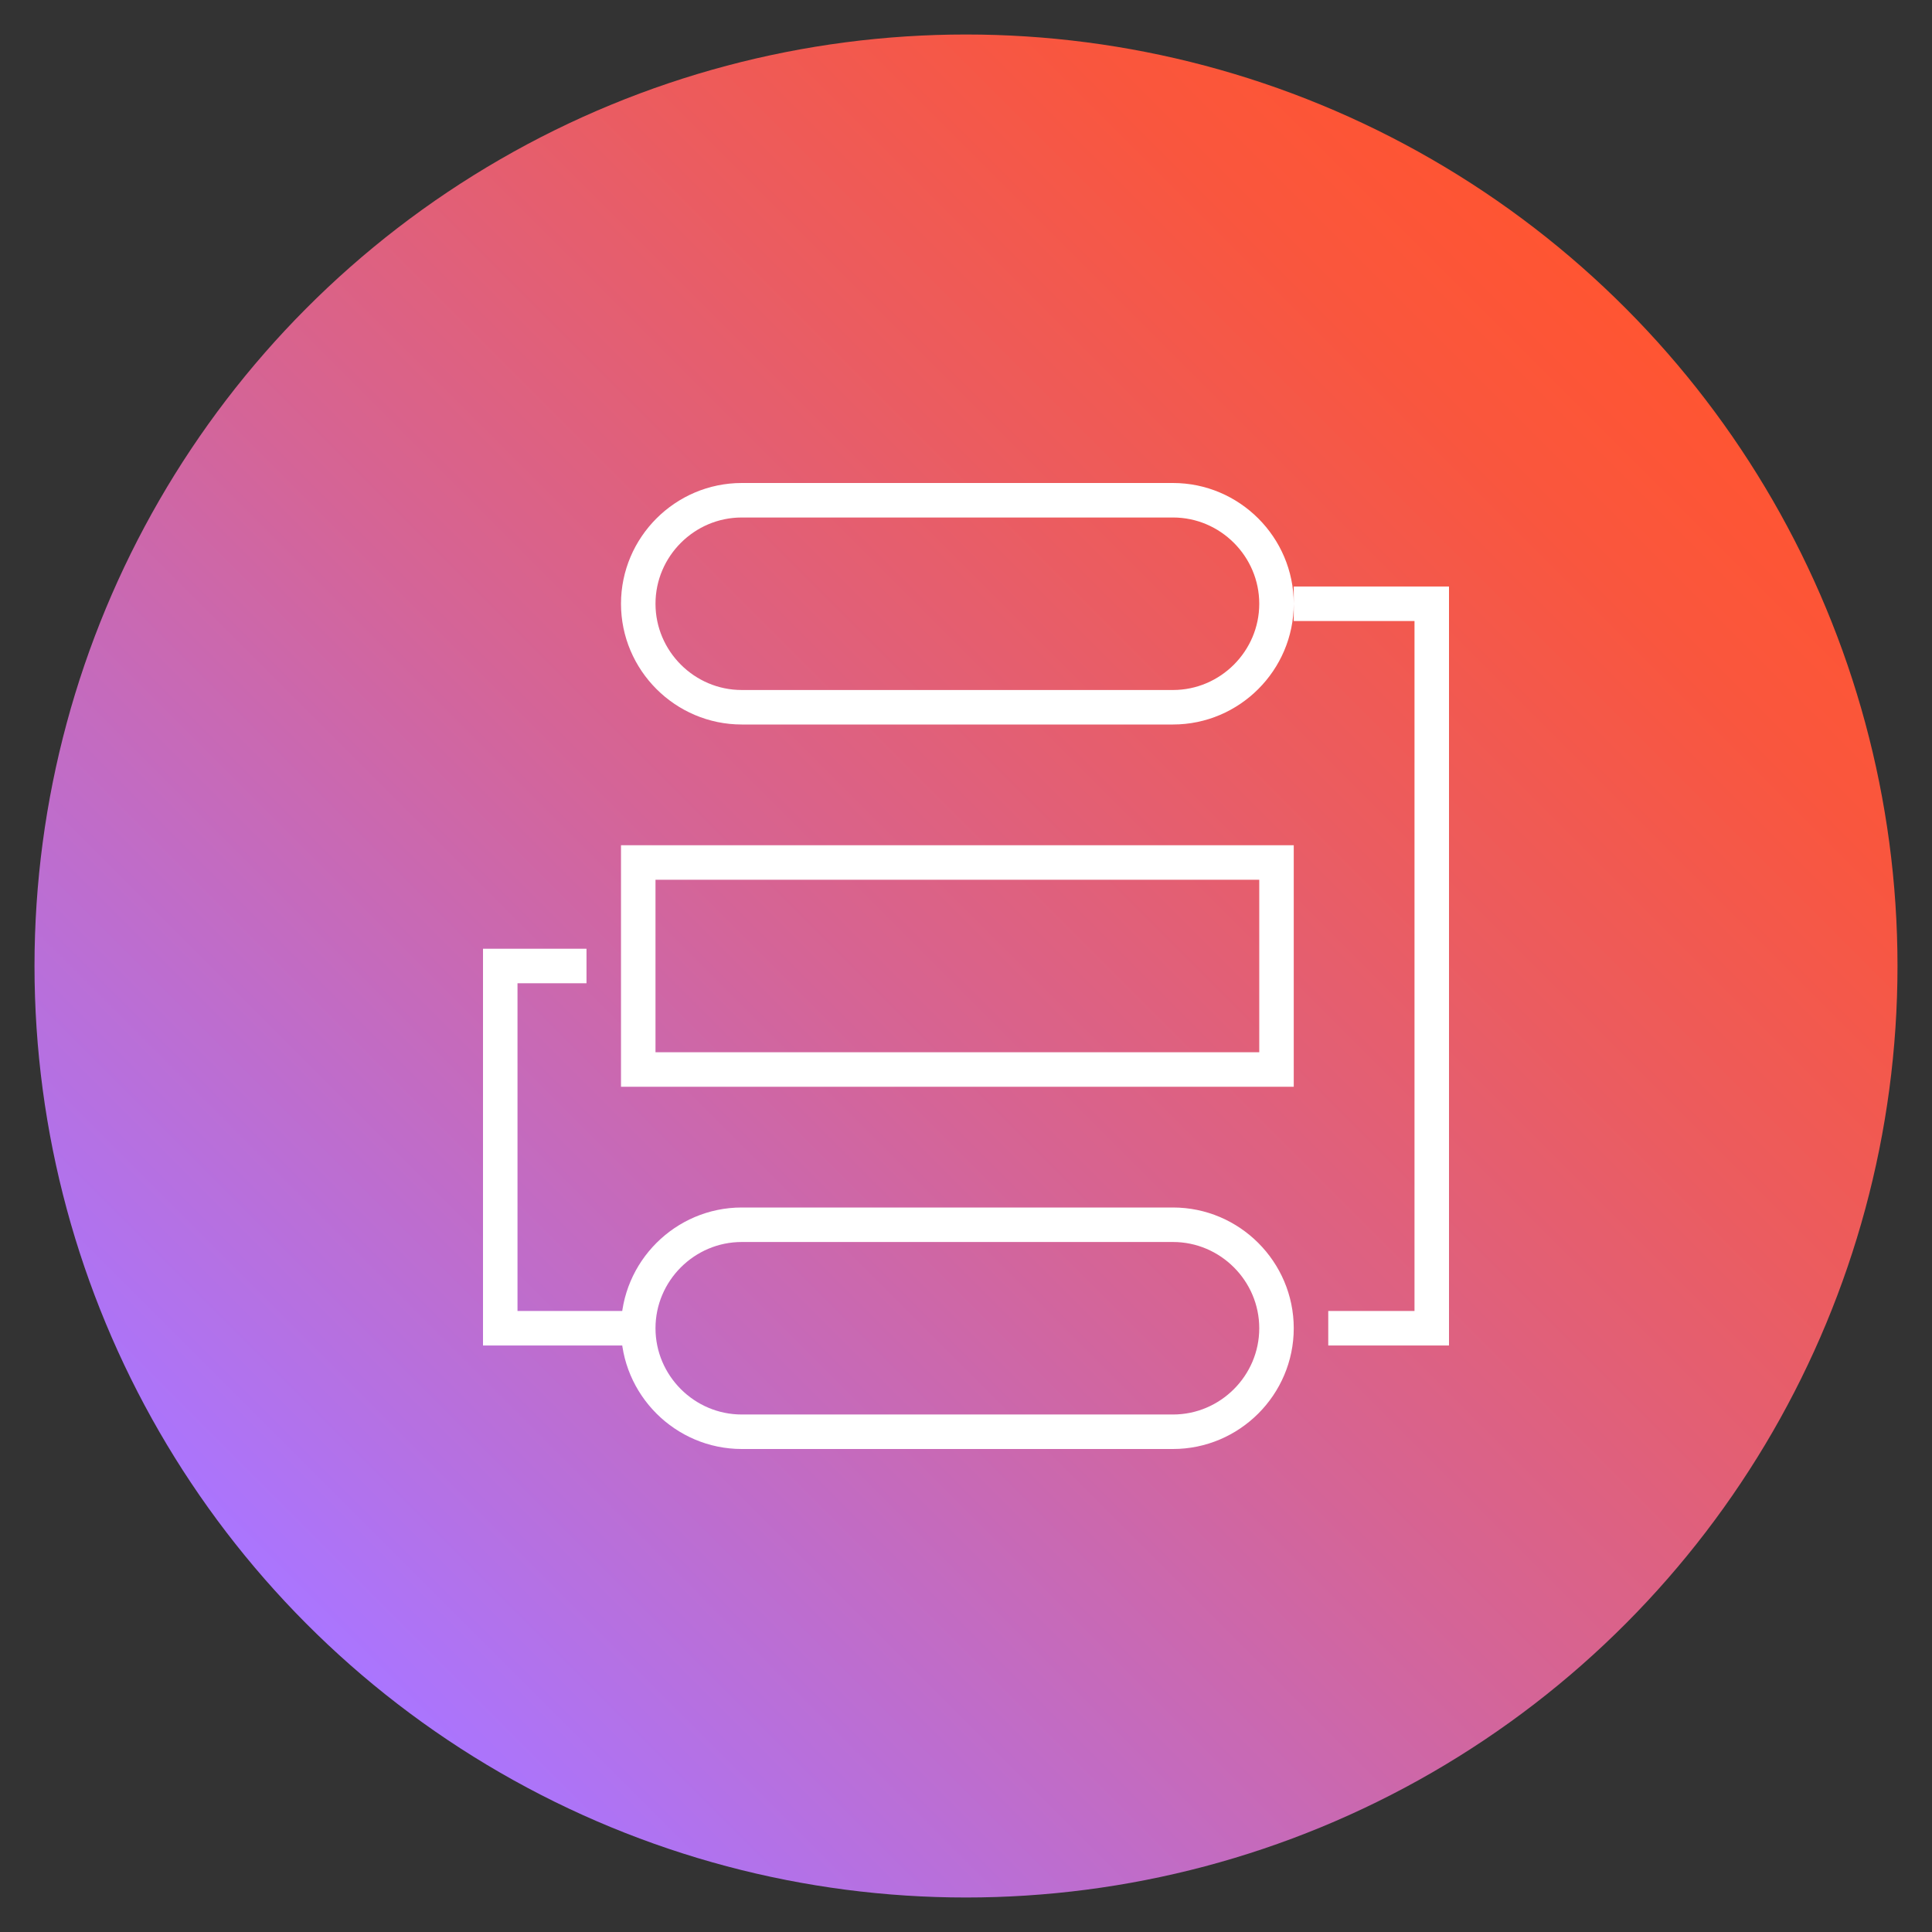
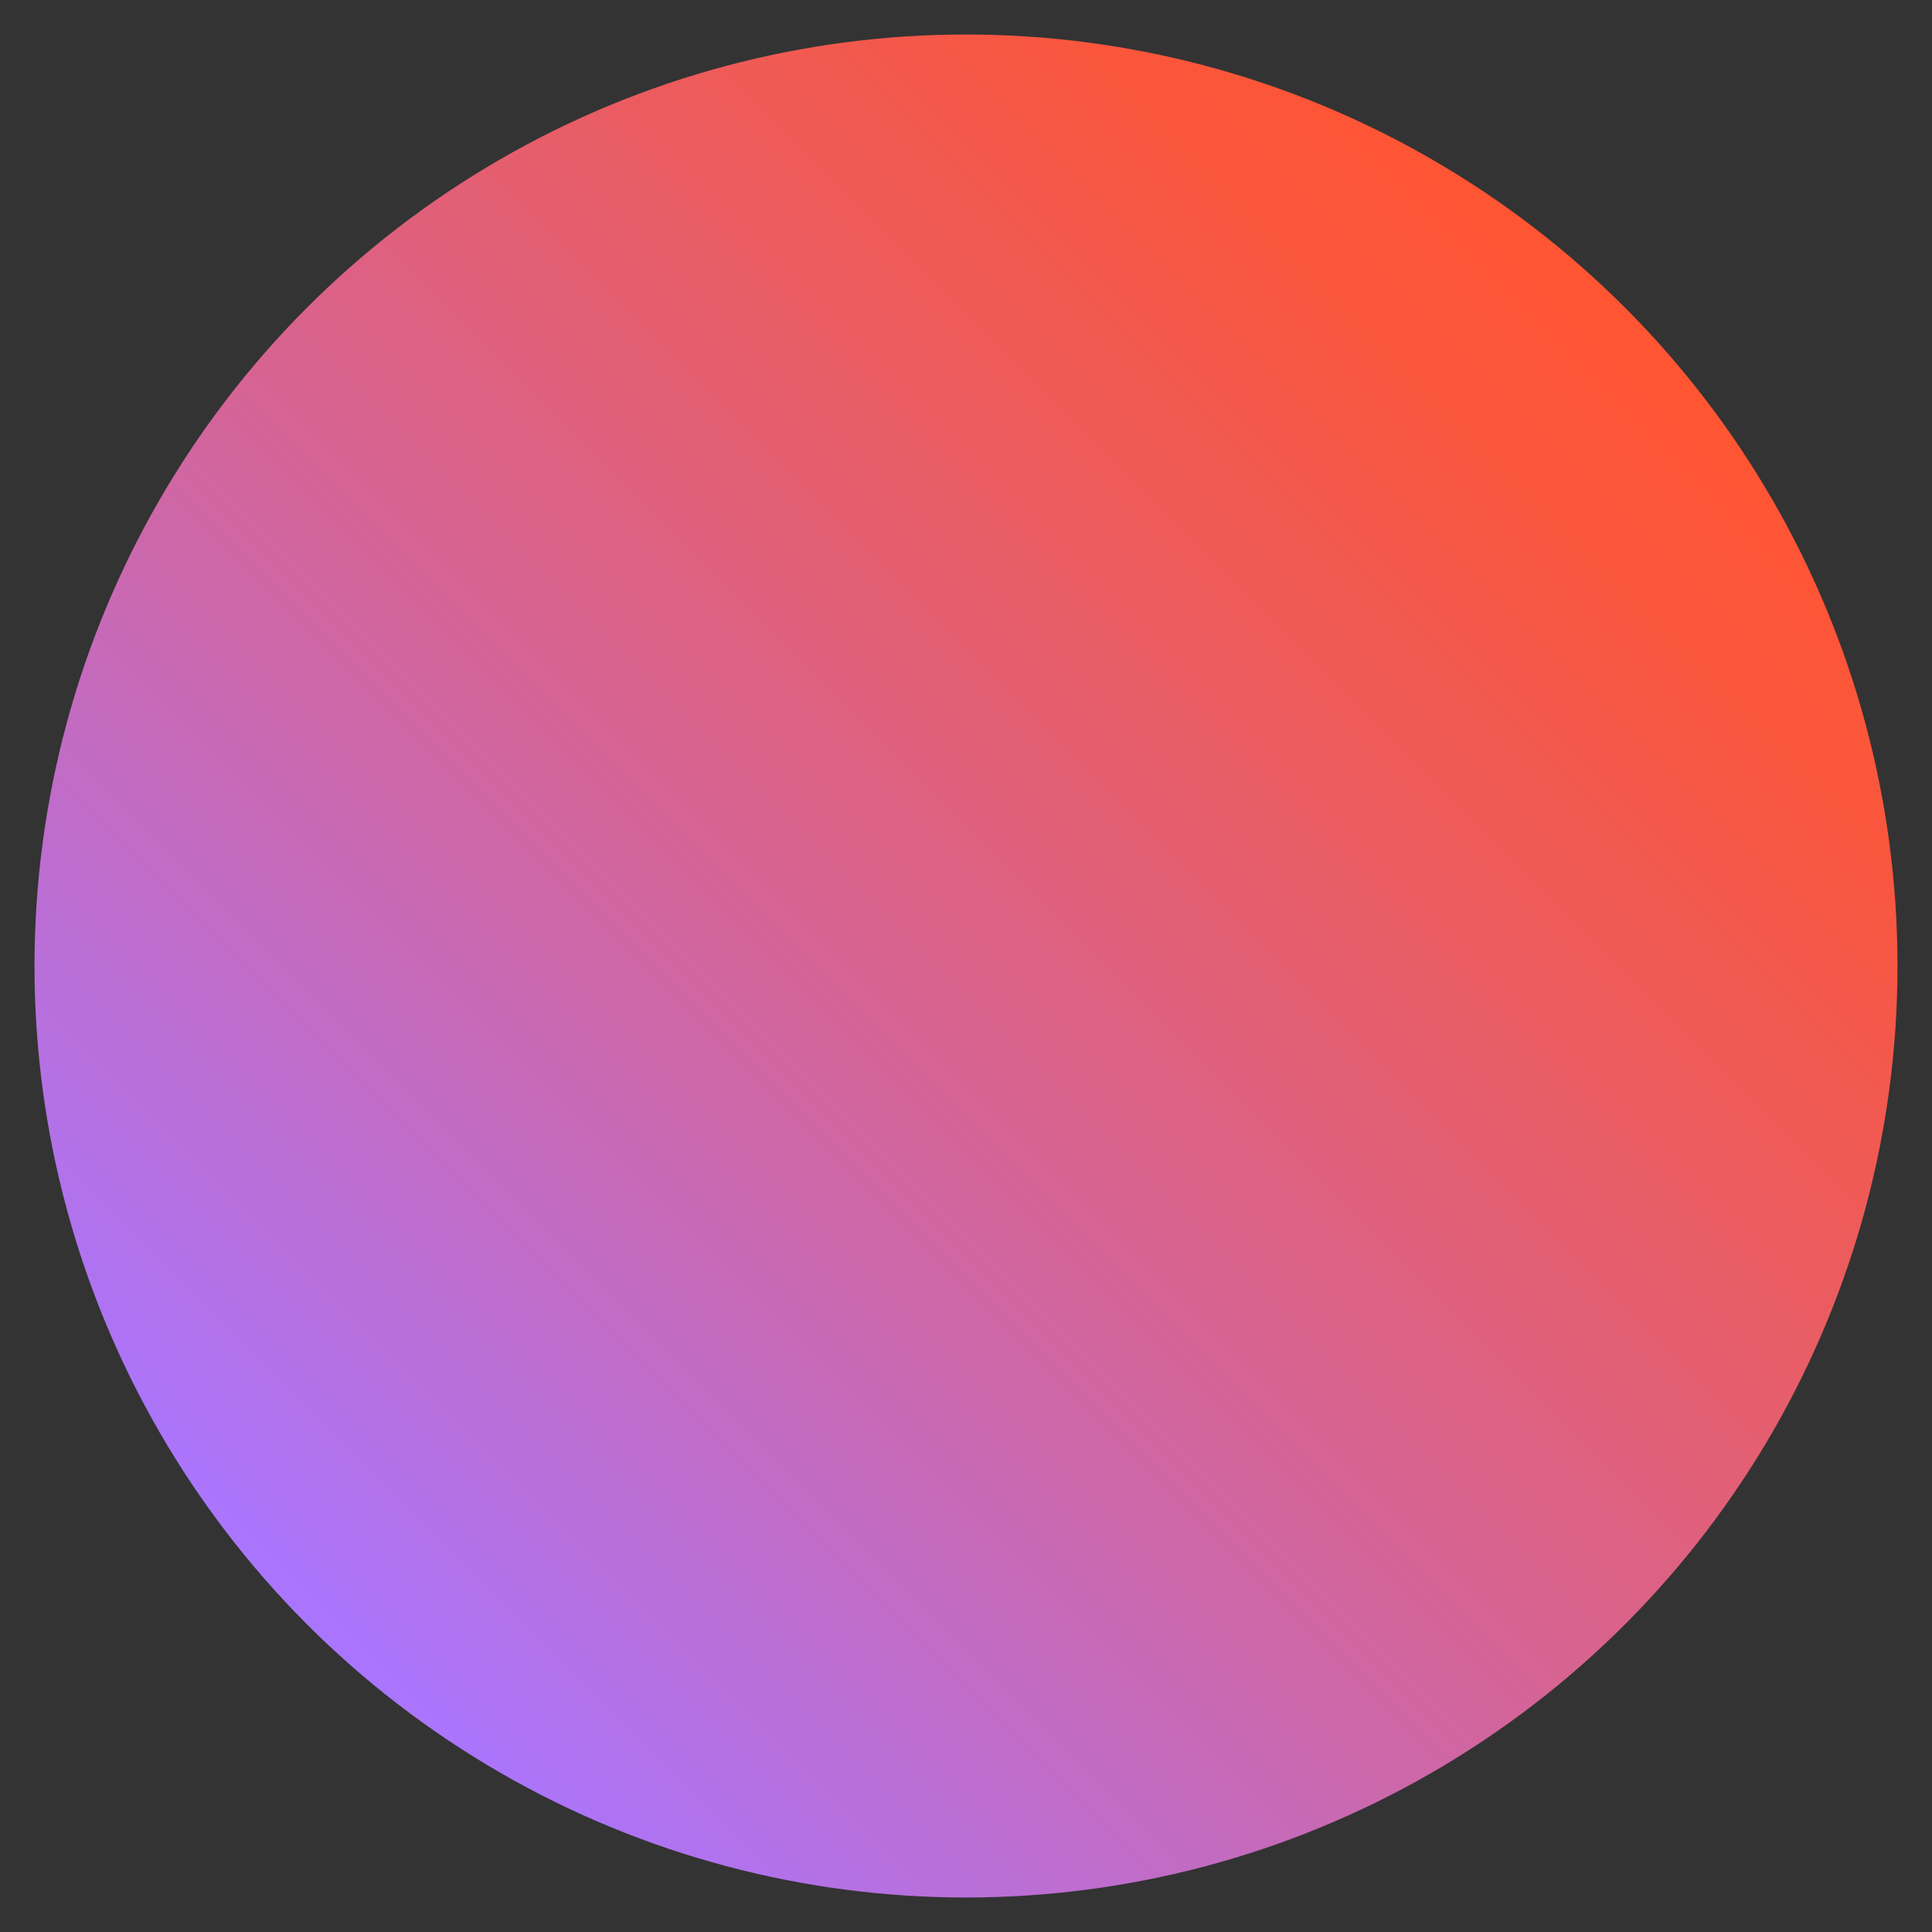
<svg xmlns="http://www.w3.org/2000/svg" width="112" height="112" viewBox="0 0 112 112">
  <rect x="0" y="0" width="112" height="112" fill="#333333" stroke="none" />
  <defs>
    <style>
      .cls-1 {
        fill: url(#linear-gradient);
      }

      .cls-2 {
        fill: none;
        stroke: #fff;
        stroke-miterlimit: 10;
        stroke-width: 2px;
      }
    </style>
    <linearGradient id="linear-gradient" x1="17.82" y1="94.18" x2="94.18" y2="17.82" gradientUnits="userSpaceOnUse">
      <stop offset="0" stop-color="#aa75ff" />
      <stop offset=".12" stop-color="#b670e0" />
      <stop offset=".44" stop-color="#d56496" />
      <stop offset=".7" stop-color="#eb5c60" />
      <stop offset=".89" stop-color="#f9563e" />
      <stop offset="1" stop-color="#ff5532" />
    </linearGradient>
  </defs>
  <g id="Circle">
    <circle class="cls-1" cx="56" cy="56" r="54" />
  </g>
  <g id="Icons">
-     <path class="cls-2" d="M37,77h-8v-21h5M77,77h6v-42h-8M74,50h-37v12h37v-12ZM74,35h0c0-3.3-2.7-6-6-6h-25c-3.3,0-6,2.7-6,6h0c0,3.3,2.7,6,6,6h25c3.3,0,6-2.7,6-6ZM74,77h0c0-3.3-2.7-6-6-6h-25c-3.3,0-6,2.7-6,6h0c0,3.3,2.7,6,6,6h25c3.3,0,6-2.7,6-6Z" />
-   </g>
+     </g>
</svg>